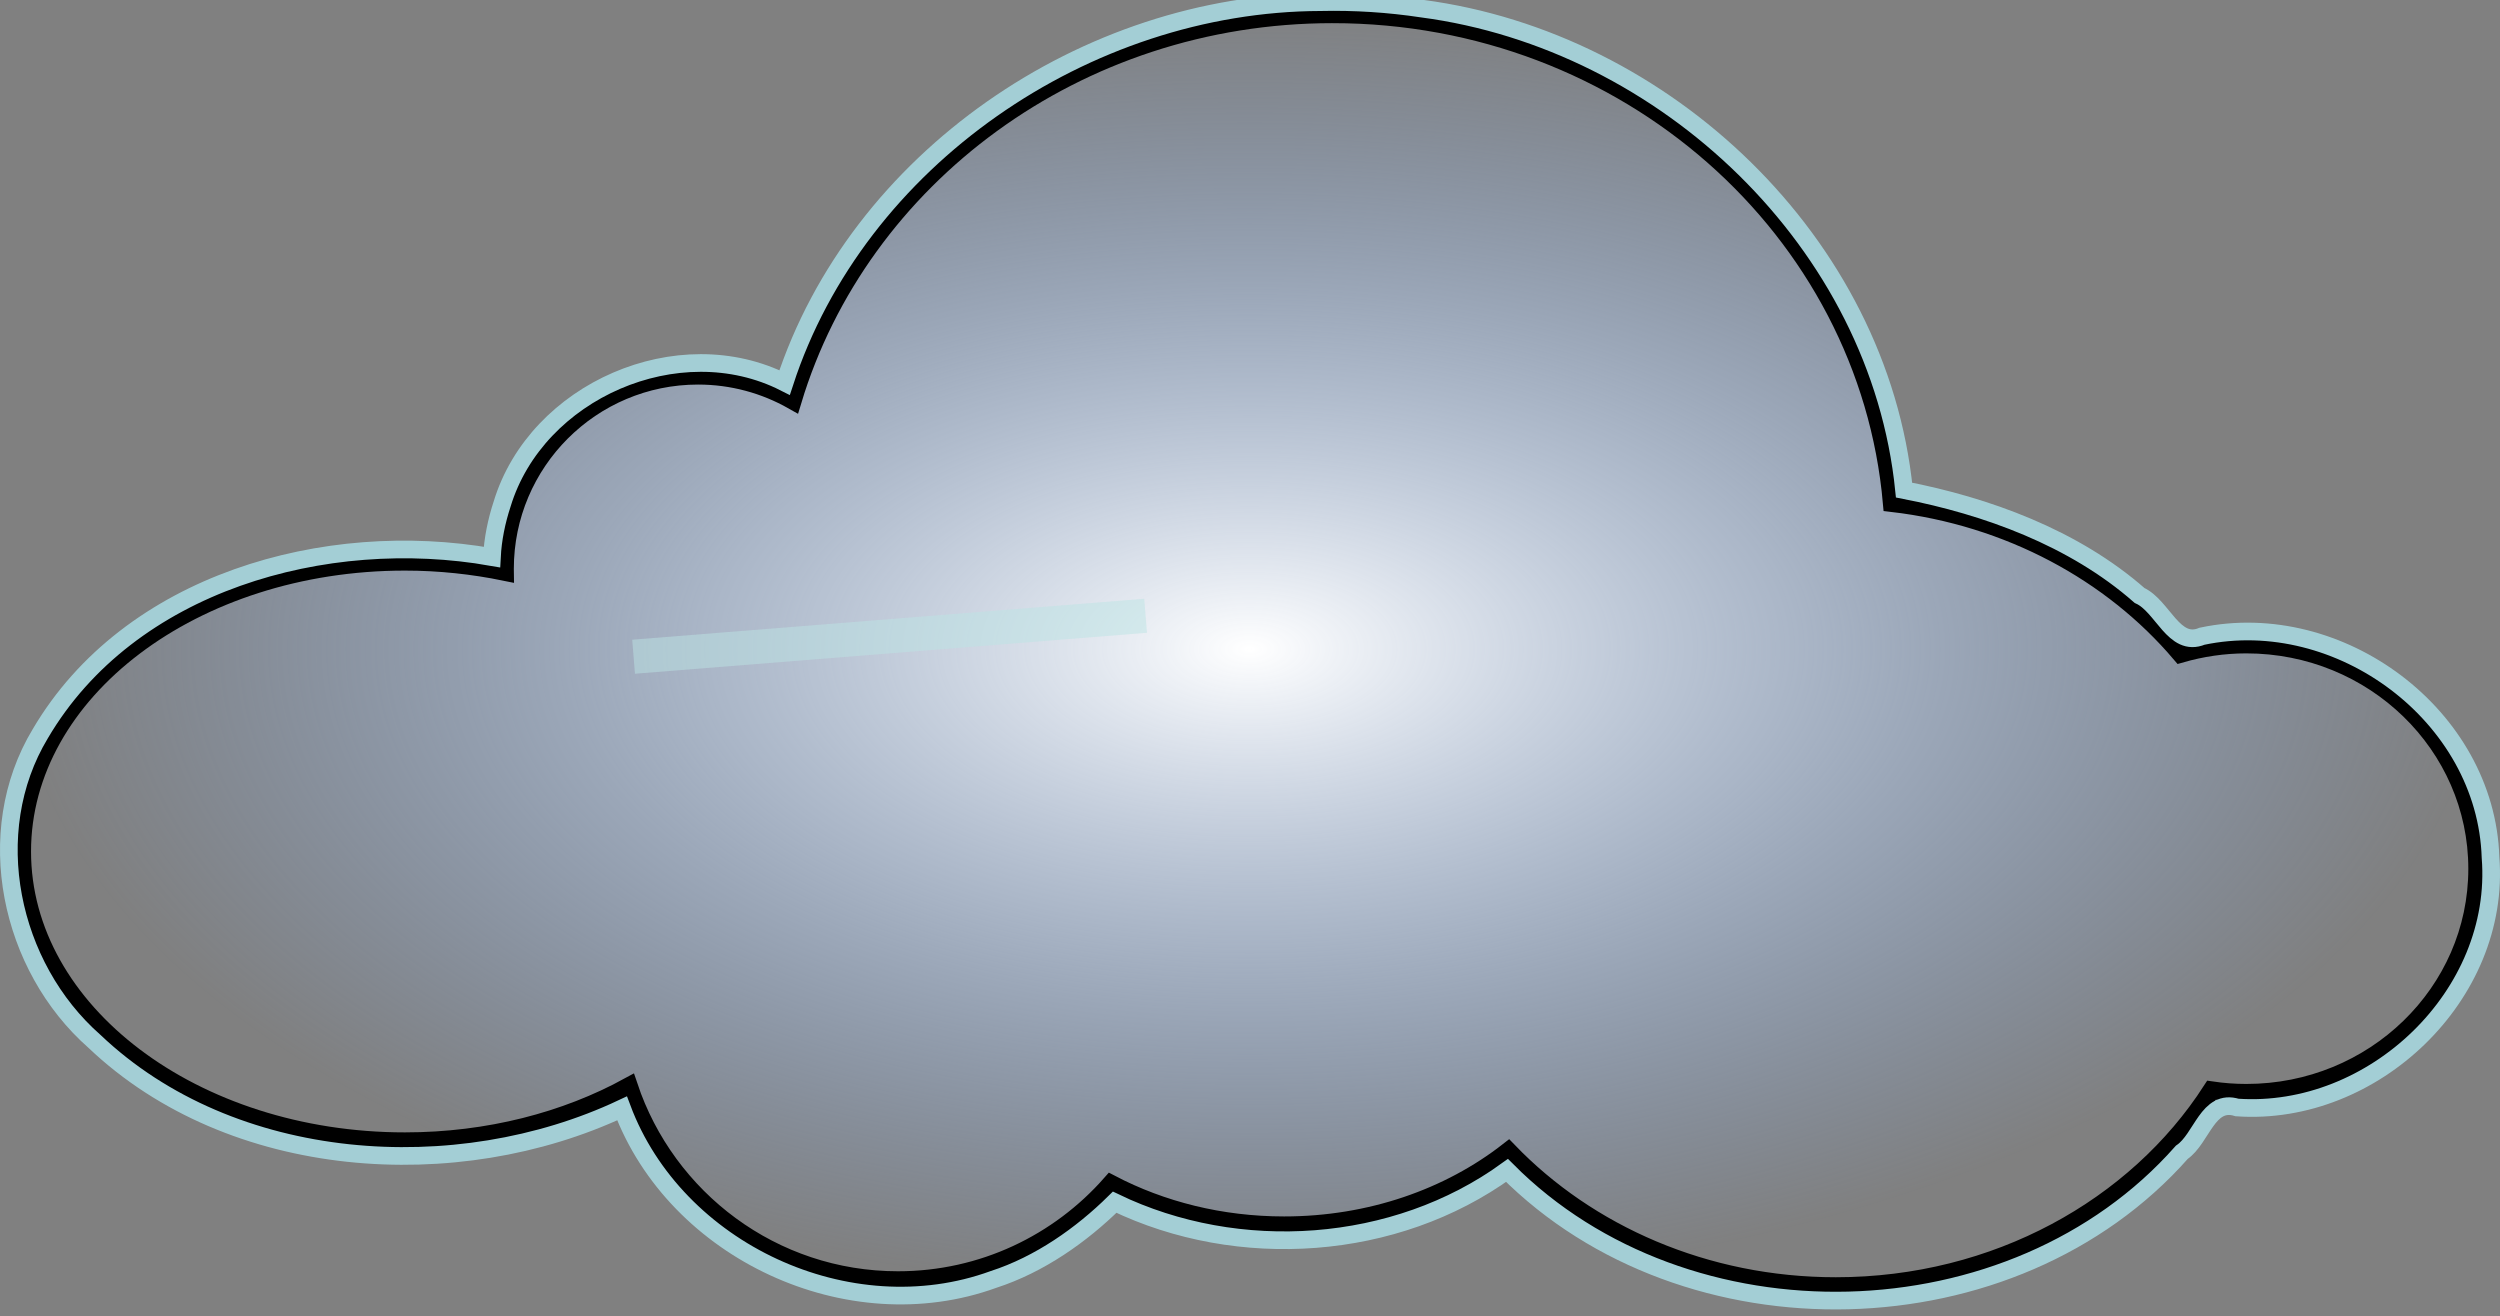
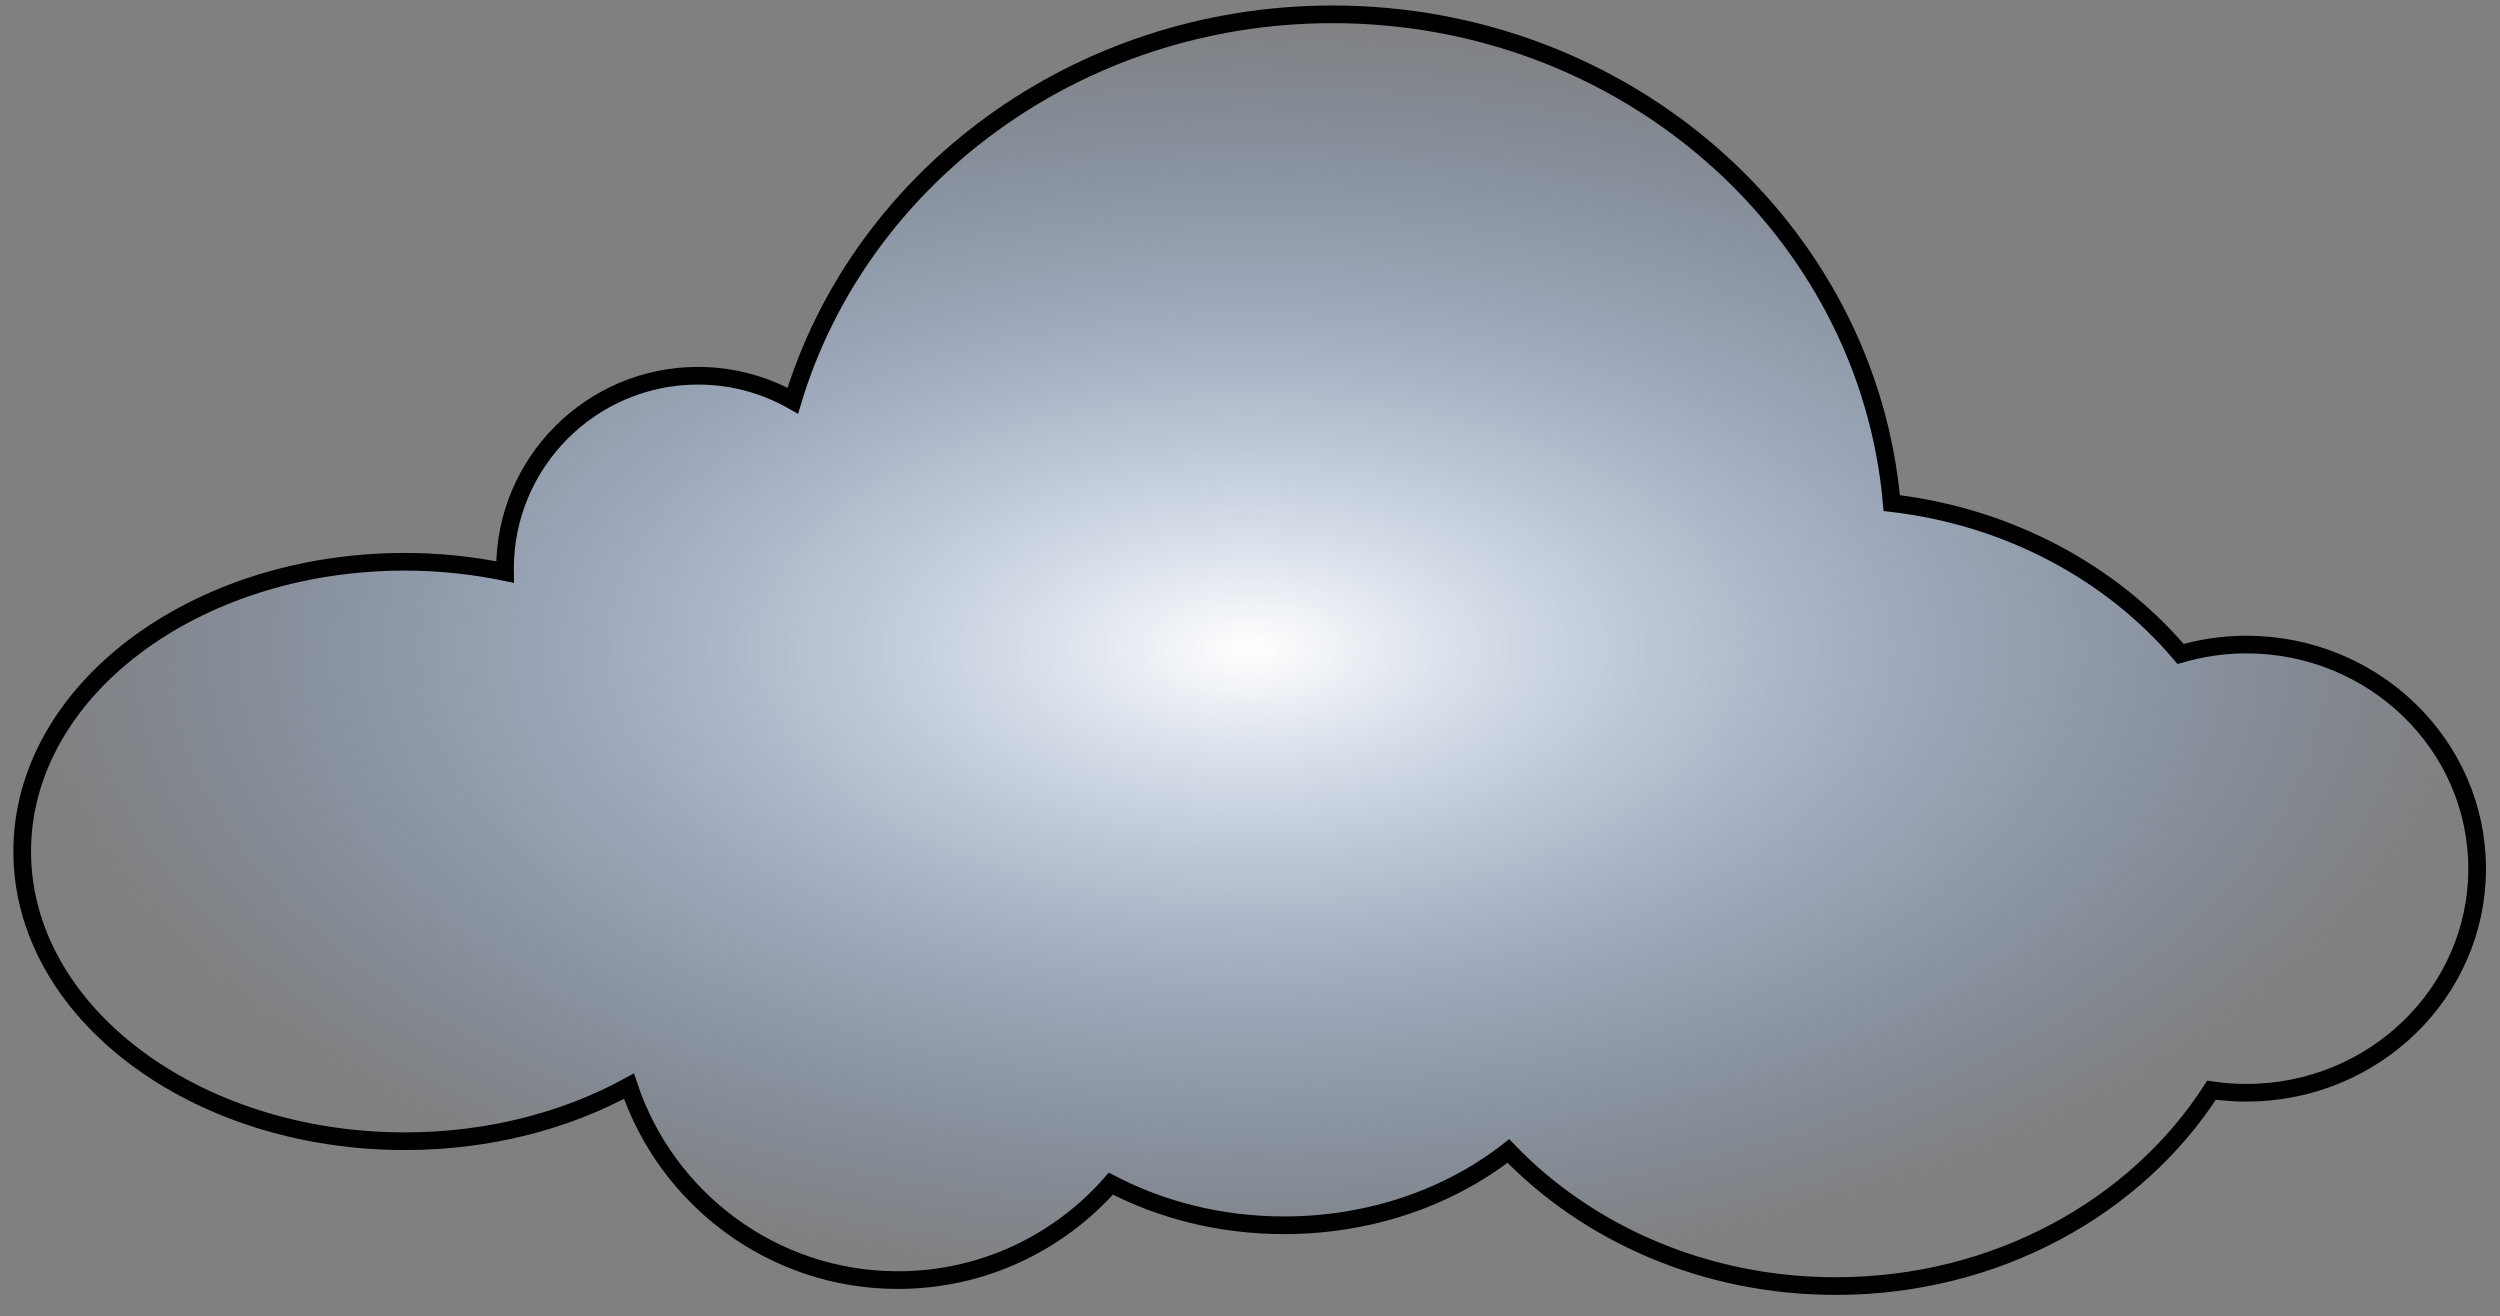
<svg xmlns="http://www.w3.org/2000/svg" xmlns:xlink="http://www.w3.org/1999/xlink" width="366.194" height="192.803">
  <rect width="100%" height="100%" fill="#808080" stroke="none" />
  <defs>
    <linearGradient id="linearGradient6414">
      <stop stop-color="#ffffff" offset="0" id="stop6416" />
      <stop stop-color="#89b9ff" stop-opacity="0" offset="1" id="stop6418" />
    </linearGradient>
    <radialGradient r="181.09" fy="328.422" fx="325.266" cy="328.422" cx="325.266" gradientTransform="matrix(1, 0, 0, 0.521, -142.218, -76.025)" gradientUnits="userSpaceOnUse" id="radialGradient2736" xlink:href="#linearGradient6414" />
  </defs>
  <g>
    <title>Layer 1</title>
    <g id="layer1">
      <g id="g6444">
-         <path fill="url(#radialGradient2736)" fill-rule="nonzero" stroke="#000000" stroke-width="2.587" stroke-miterlimit="4" stroke-dashoffset="0" d="m195.188,2.098c-37.514,0 -69.203,23.924 -79.062,56.594c-4.104,-2.321 -8.826,-3.656 -13.875,-3.656c-15.613,0 -28.281,12.668 -28.281,28.281c0,0.159 -0.003,0.31 0,0.469c-4.677,-0.958 -9.581,-1.5 -14.656,-1.5c-30.947,0 -56.062,19.018 -56.062,42.438c0,23.419 25.115,42.438 56.062,42.438c12.257,0 23.583,-3.006 32.812,-8.062c5.512,16.492 21.068,28.406 39.406,28.406c12.427,0 23.569,-5.471 31.188,-14.125c7.391,3.866 16.082,6.094 25.375,6.094c12.644,0 24.184,-4.113 32.844,-10.875c11.67,12.111 28.829,19.781 47.969,19.781c23.481,0 44.002,-11.553 55.031,-28.688c1.66,0.243 3.364,0.375 5.094,0.375c18.68,0 33.812,-14.69 33.812,-32.812c0,-18.122 -15.133,-32.844 -33.812,-32.844c-3.343,0 -6.575,0.498 -9.625,1.375c-10.066,-11.865 -25.115,-20.091 -42.312,-22.094c-3.518,-40.082 -38.849,-71.594 -81.906,-71.594z" id="path5530" />
-         <path fill="none" fill-rule="nonzero" stroke="#a3ced5" stroke-width="2.587" stroke-miterlimit="4" stroke-dashoffset="0" d="m193.399,0.317c-34.29,0.103 -67.814,23.008 -78.469,55.719c-15.509,-7.865 -36.341,1.233 -41.375,17.781c-0.825,2.509 -1.366,5.14 -1.5,7.781c-24.333,-4.285 -53.11,3.678 -66.156,25.875c-8.726,14.482 -4.485,34.126 7.938,45.062c20.145,19.159 53.129,21.183 77.281,9.812c7.836,20.927 33.259,32.766 54.406,25.062c6.735,-2.179 12.871,-6.496 17.75,-11.312c18.137,8.749 41.098,7.194 57.469,-4.656c26.258,26.371 74.153,25.298 98.844,-2.656c2.949,-2.014 3.791,-7.904 8.094,-6.562c19.945,1.384 38.725,-16.469 37.125,-36.625c-0.652,-20.76 -22.112,-36.666 -42.25,-32.406c-4.153,1.721 -5.744,-4.42 -9.156,-5.969c-9.657,-8.484 -22.475,-13.107 -34.5,-15.438c-3.665,-36.201 -34.977,-65.817 -70.583,-70.519c-4.921,-0.745 -9.927,-1.065 -14.917,-0.95z" id="path6438" />
+         <path fill="url(#radialGradient2736)" fill-rule="nonzero" stroke="#000000" stroke-width="2.587" stroke-miterlimit="4" stroke-dashoffset="0" d="m195.188,2.098c-37.514,0 -69.203,23.924 -79.062,56.594c-4.104,-2.321 -8.826,-3.656 -13.875,-3.656c-15.613,0 -28.281,12.668 -28.281,28.281c0,0.159 -0.003,0.31 0,0.469c-4.677,-0.958 -9.581,-1.5 -14.656,-1.5c-30.947,0 -56.062,19.018 -56.062,42.438c0,23.419 25.115,42.438 56.062,42.438c12.257,0 23.583,-3.006 32.812,-8.062c5.512,16.492 21.068,28.406 39.406,28.406c12.427,0 23.569,-5.471 31.188,-14.125c7.391,3.866 16.082,6.094 25.375,6.094c12.644,0 24.184,-4.113 32.844,-10.875c11.67,12.111 28.829,19.781 47.969,19.781c23.481,0 44.002,-11.553 55.031,-28.688c1.66,0.243 3.364,0.375 5.094,0.375c18.68,0 33.812,-14.69 33.812,-32.812c0,-18.122 -15.133,-32.844 -33.812,-32.844c-3.343,0 -6.575,0.498 -9.625,1.375c-10.066,-11.865 -25.115,-20.091 -42.312,-22.094c-3.518,-40.082 -38.849,-71.594 -81.906,-71.594" id="path5530" />
      </g>
    </g>
-     <line id="svg_5" y2="90.195" x2="167.806" y1="96.195" x1="92.806" opacity="0.5" stroke-width="5" stroke="#bce5e5" fill="none" />
  </g>
</svg>